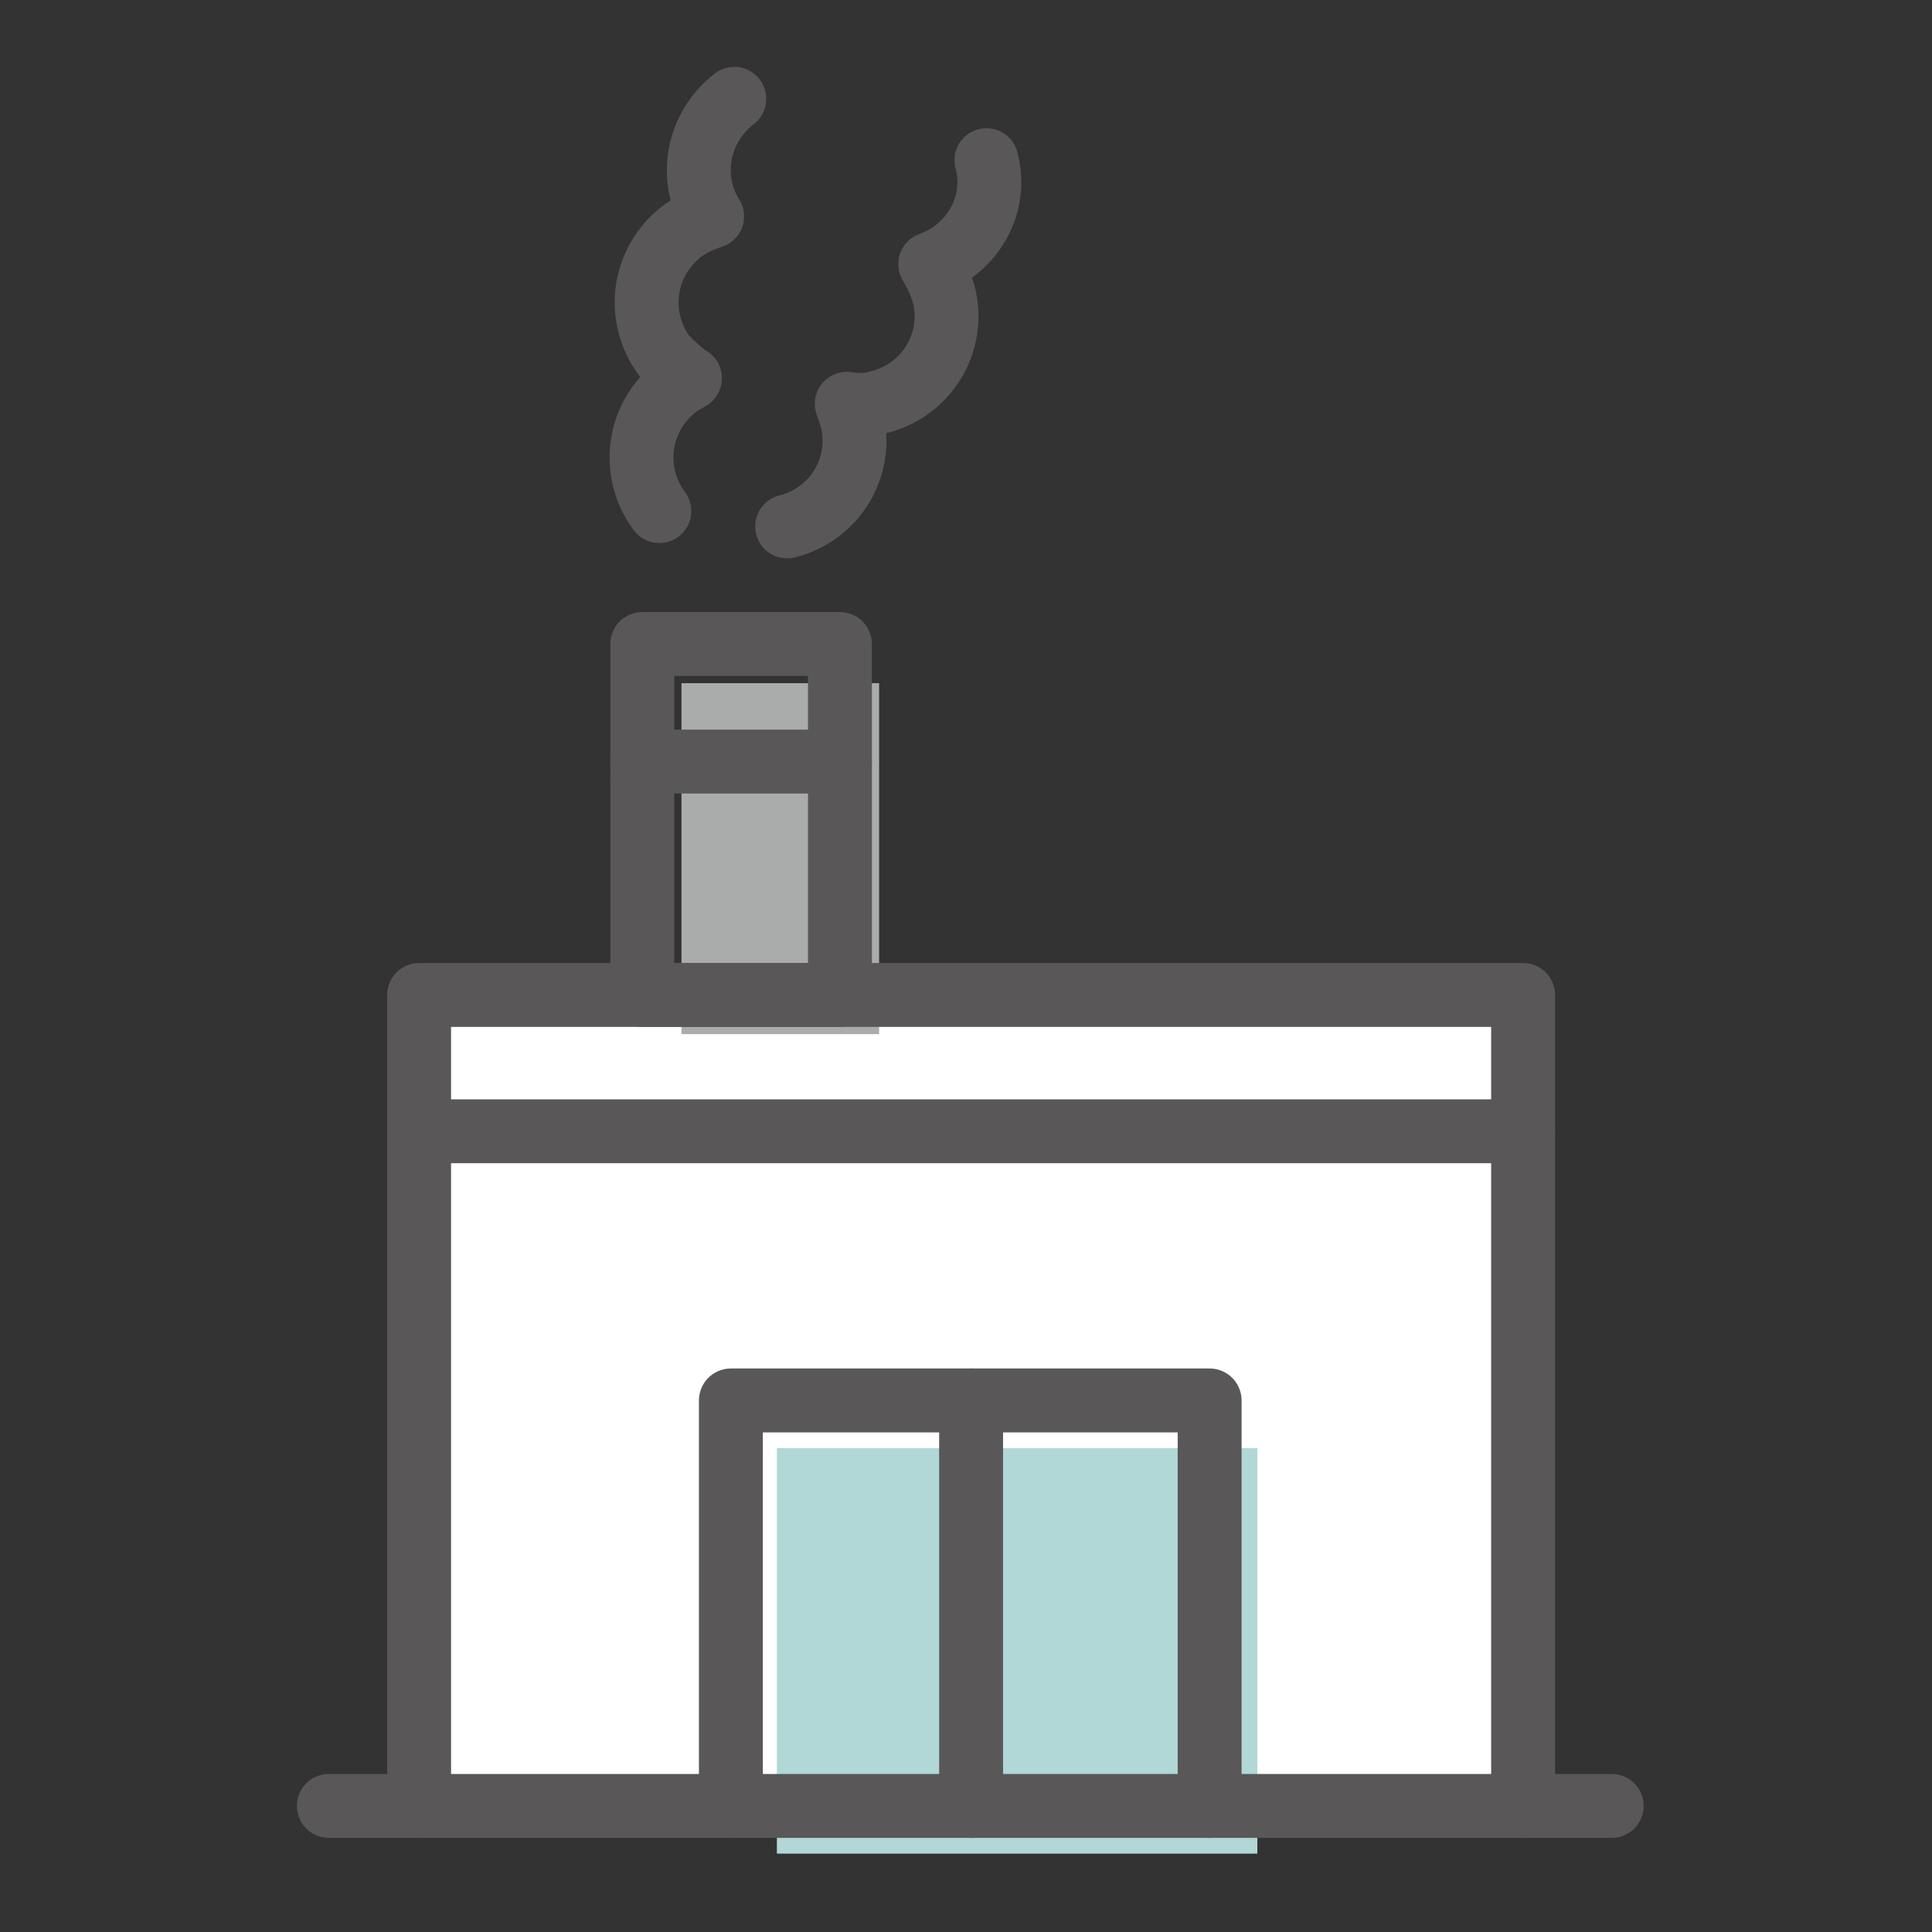
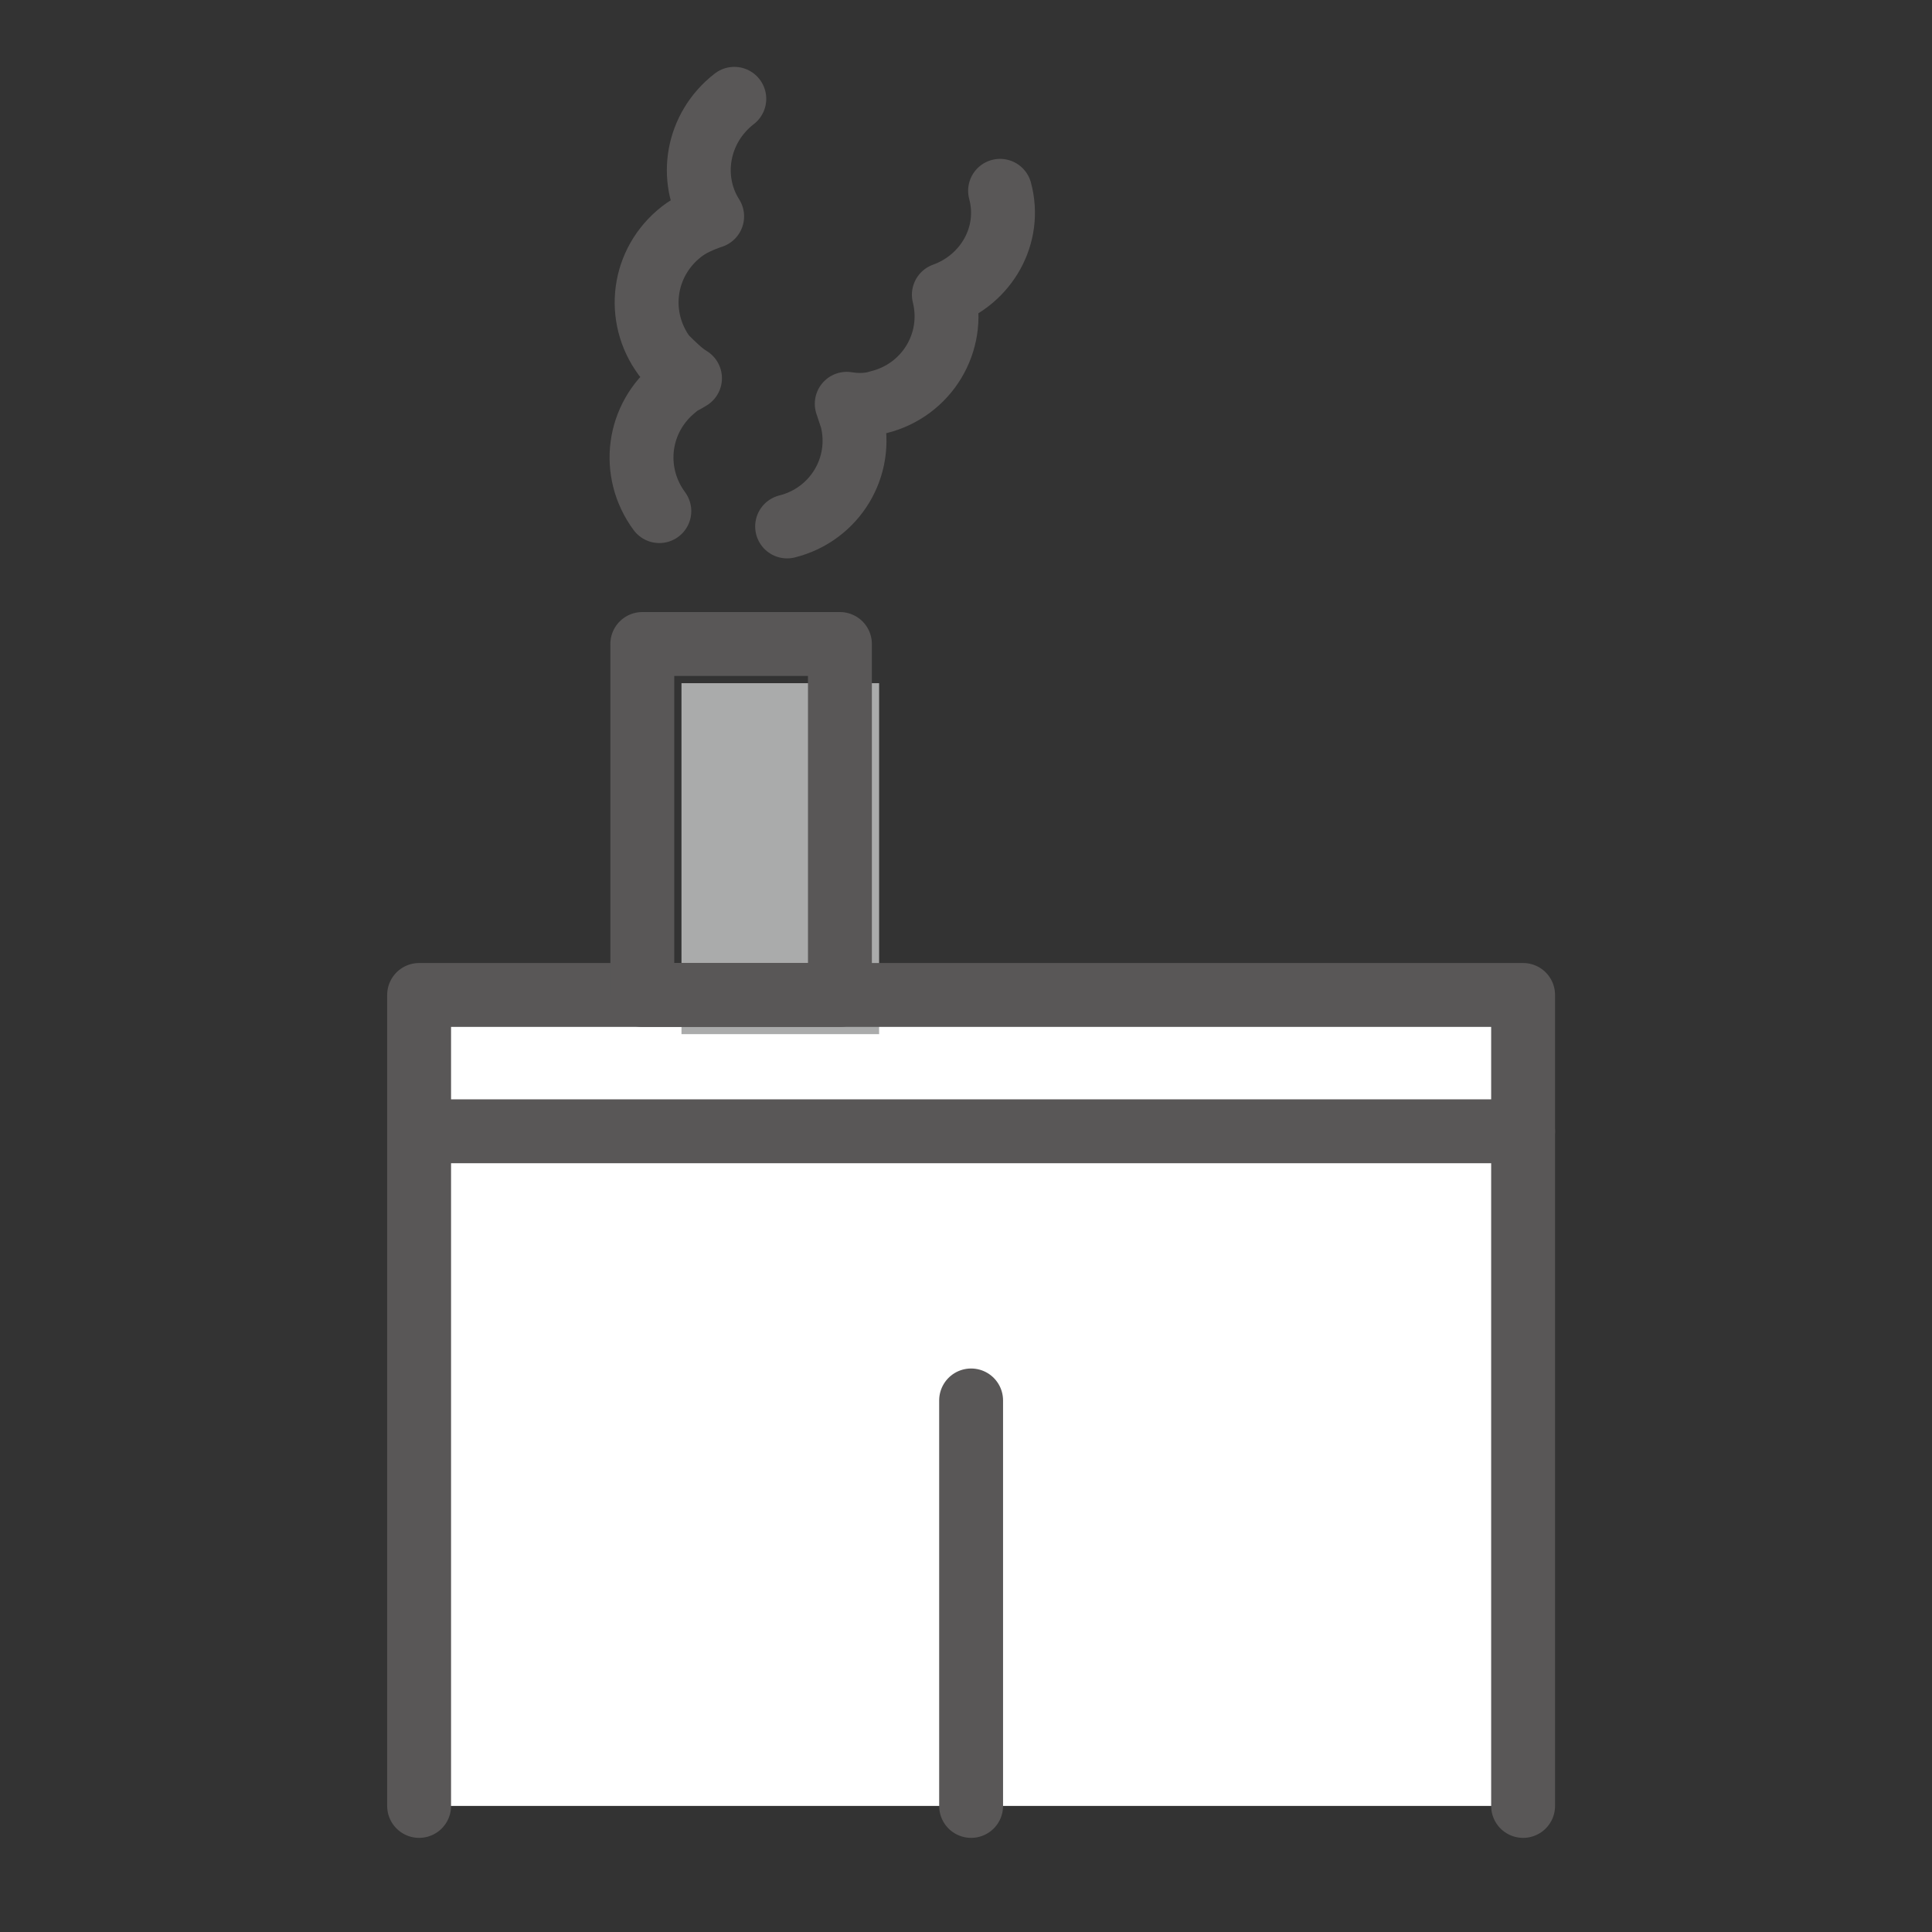
<svg xmlns="http://www.w3.org/2000/svg" version="1.1" id="レイヤー_1" x="0px" y="0px" viewBox="0 0 113.4 113.4" style="enable-background:new 0 0 113.4 113.4;" xml:space="preserve">
  <rect x="0" y="0" width="113.4" height="113.4" fill="#333333" stroke="none" />
  <style type="text/css">
	.st0{fill:#FFFFFF;}
	.st1{fill:#B1D7D6;}
	.st2{fill:#AAABAB;}
	.st3{fill:none;stroke:#595757;stroke-width:3.75;stroke-linecap:round;stroke-linejoin:round;stroke-miterlimit:10;}
</style>
  <rect x="24.6" y="58.4" class="st0" width="64.8" height="47.6" />
-   <rect x="45.6" y="85" class="st1" width="28.2" height="23.8" />
  <rect x="40" y="40.1" class="st2" width="11.6" height="20.6" />
  <polyline class="st3" points="24.6,106 24.6,58.4 89.4,58.4 89.4,106 " />
  <line class="st3" x1="24.6" y1="66.4" x2="89.4" y2="66.4" />
-   <line class="st3" x1="19.3" y1="106" x2="94.6" y2="106" />
-   <polyline class="st3" points="42.9,106 42.9,82.2 71,82.2 71,106 " />
  <line class="st3" x1="57" y1="82.2" x2="57" y2="106" />
  <g>
-     <path class="st3" d="M46.2,30.9c2.8-0.7,4.5-3.5,3.8-6.3c-0.1-0.3-0.2-0.6-0.3-0.9c0.6,0.1,1.3,0.1,1.9-0.1   c2.8-0.7,4.5-3.5,3.8-6.3c-0.2-0.7-0.5-1.3-0.8-1.8c2.5-0.9,4-3.5,3.3-6.1" />
+     <path class="st3" d="M46.2,30.9c2.8-0.7,4.5-3.5,3.8-6.3c-0.1-0.3-0.2-0.6-0.3-0.9c0.6,0.1,1.3,0.1,1.9-0.1   c2.8-0.7,4.5-3.5,3.8-6.3c2.5-0.9,4-3.5,3.3-6.1" />
    <path class="st3" d="M38.7,30c-1.7-2.3-1.3-5.5,1-7.3c0.2-0.2,0.5-0.3,0.8-0.5c-0.5-0.3-1-0.8-1.5-1.3c-1.7-2.3-1.3-5.5,1-7.3   c0.5-0.4,1.2-0.7,1.8-0.9c-1.4-2.2-0.9-5.2,1.3-6.9" />
  </g>
  <rect x="37.7" y="37.8" class="st3" width="11.6" height="20.6" />
-   <line class="st3" x1="37.7" y1="44.7" x2="49.3" y2="44.7" />
</svg>